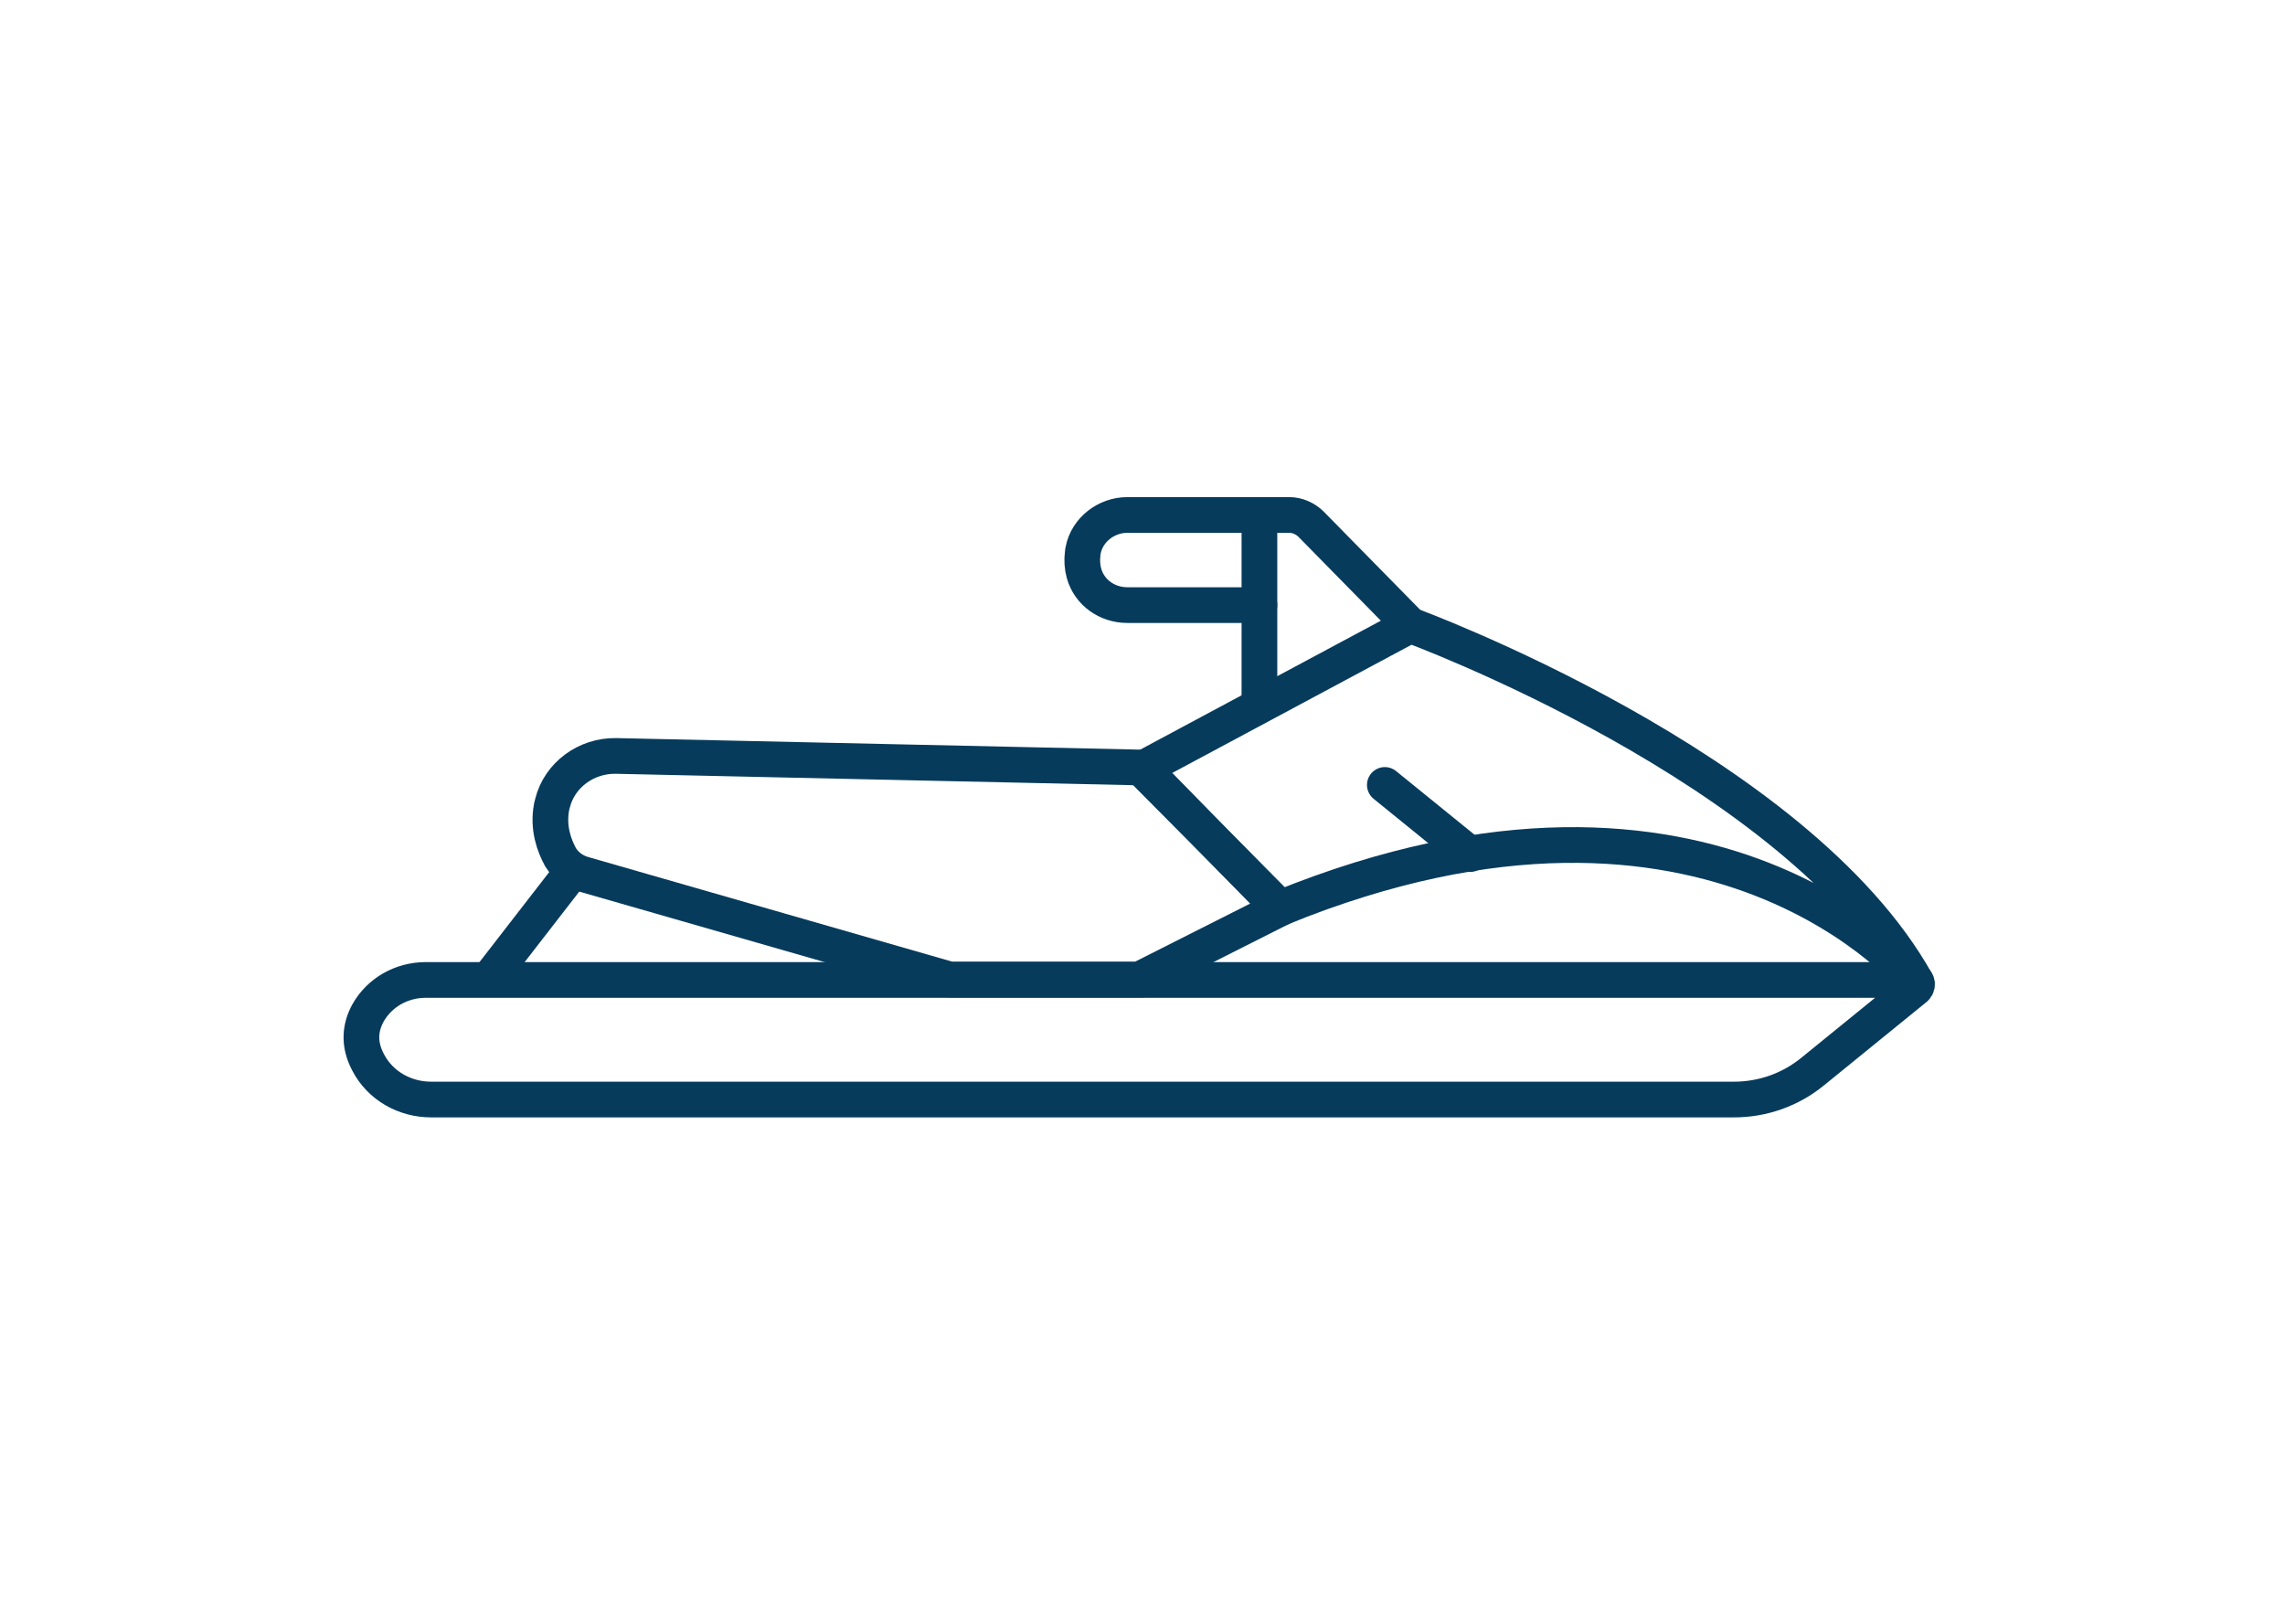
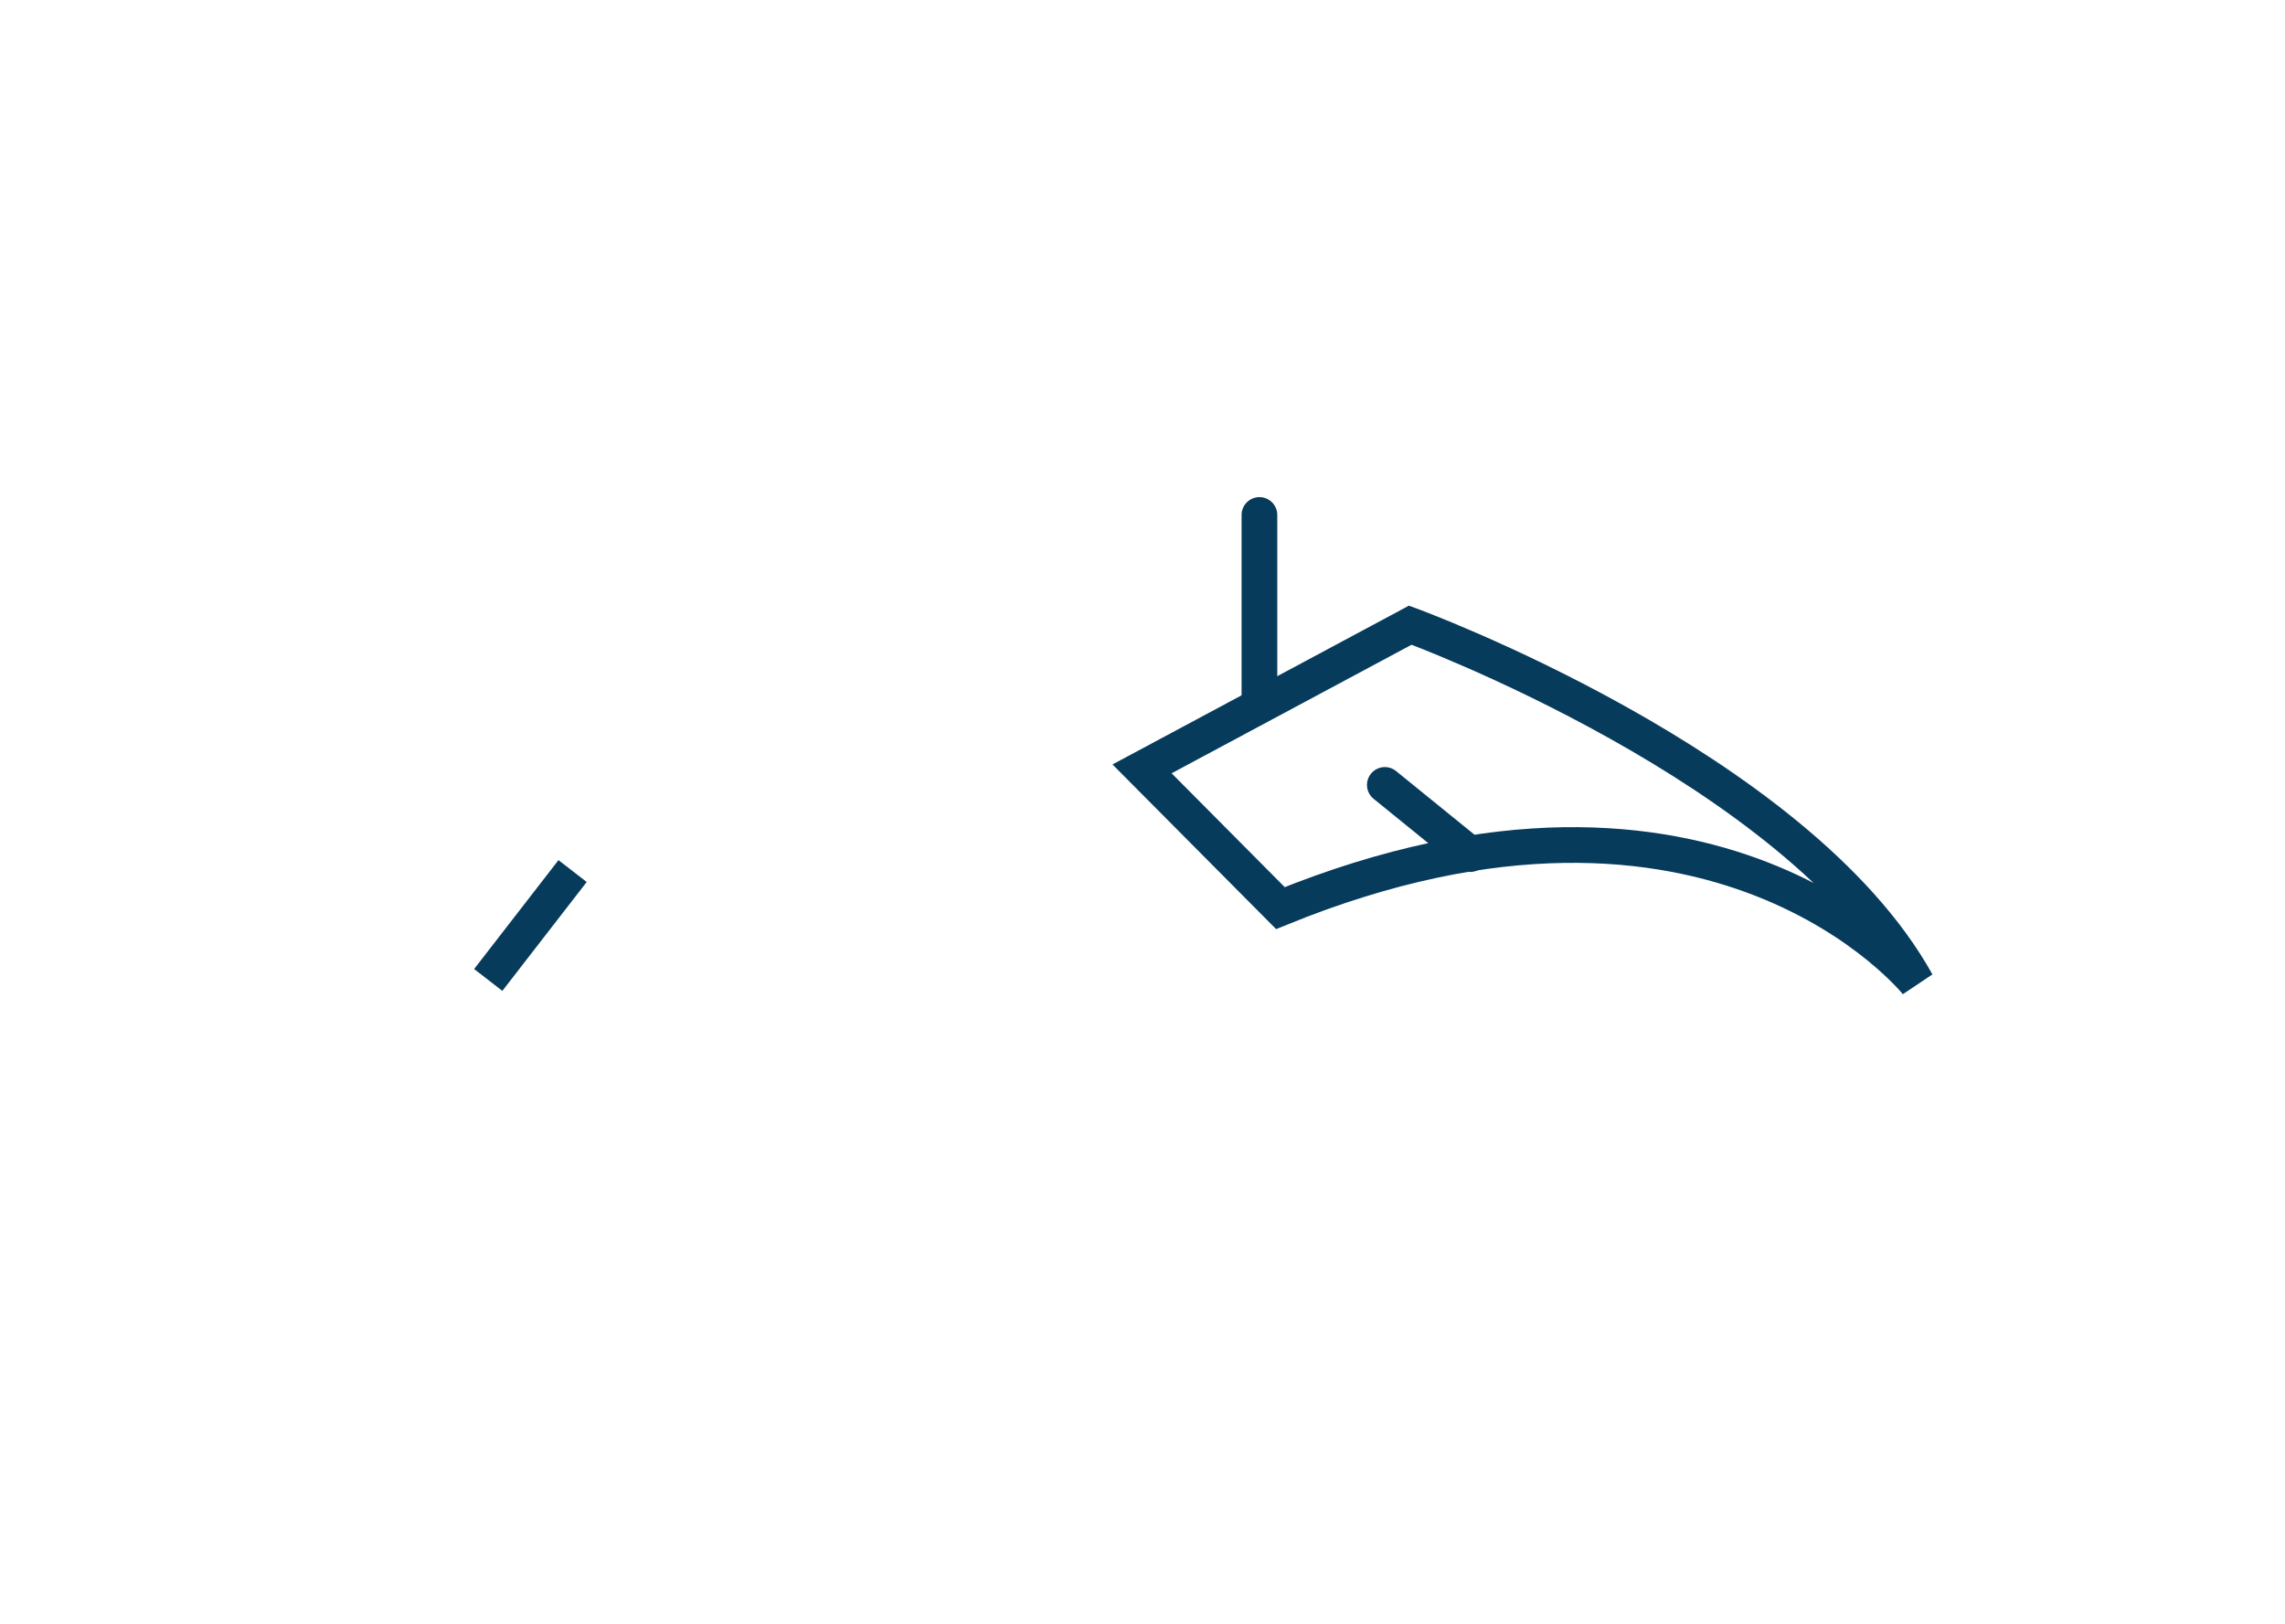
<svg xmlns="http://www.w3.org/2000/svg" version="1.1" id="Layer_1" x="0px" y="0px" viewBox="0 0 512 364" style="enable-background:new 0 0 512 364;" xml:space="preserve">
  <style type="text/css">
	.st0{fill:none;stroke:#063B5C;stroke-width:8;stroke-miterlimit:10;}
	.st1{fill:none;stroke:#063B5C;stroke-width:8;stroke-linecap:round;stroke-miterlimit:10;}
</style>
  <g>
-     <path class="st0" d="M428.6,219.6H95.4c-5.4,0-10.4,2.8-13,7.5c-1.6,3-2.2,6.7,0.1,11c2.7,5.2,8.2,8.3,14.1,8.3h291.9   c6.5,0,12.7-2.2,17.7-6.3l23-18.7C429.9,220.7,429.5,219.6,428.6,219.6z" />
    <line class="st0" x1="109.4" y1="219.6" x2="128.3" y2="195.2" />
-     <path class="st0" d="M130.7,195.9l82.1,23.6h42.5l31.5-15.9L255.9,172L138,169.4c-6.6-0.1-12.6,4.2-14.2,10.6   c-0.1,0.3-0.1,0.5-0.2,0.8c-0.9,4.8,0.6,8.7,2,11.3C126.8,194,128.6,195.3,130.7,195.9z" />
    <path class="st0" d="M255.9,172.3l60.1-32.2c0,0,86.6,31.7,113.5,80.2c0,0-45.1-56.5-142.6-16.8L255.9,172.3z" />
    <line class="st1" x1="329.4" y1="191.4" x2="310.3" y2="175.9" />
-     <path class="st1" d="M316.1,140.2l-22.3-22.7c-1.3-1.3-3.1-2.1-4.9-2.1h-36.3c-4.7,0-9,3.3-9.9,7.9c0,0.2-0.1,0.4-0.1,0.7   c-0.2,1.5-0.1,3.1,0.3,4.5c1.2,4.3,5.2,7.1,9.7,7.1h29.6" />
    <line class="st1" x1="282.2" y1="157.9" x2="282.2" y2="115.4" />
  </g>
</svg>